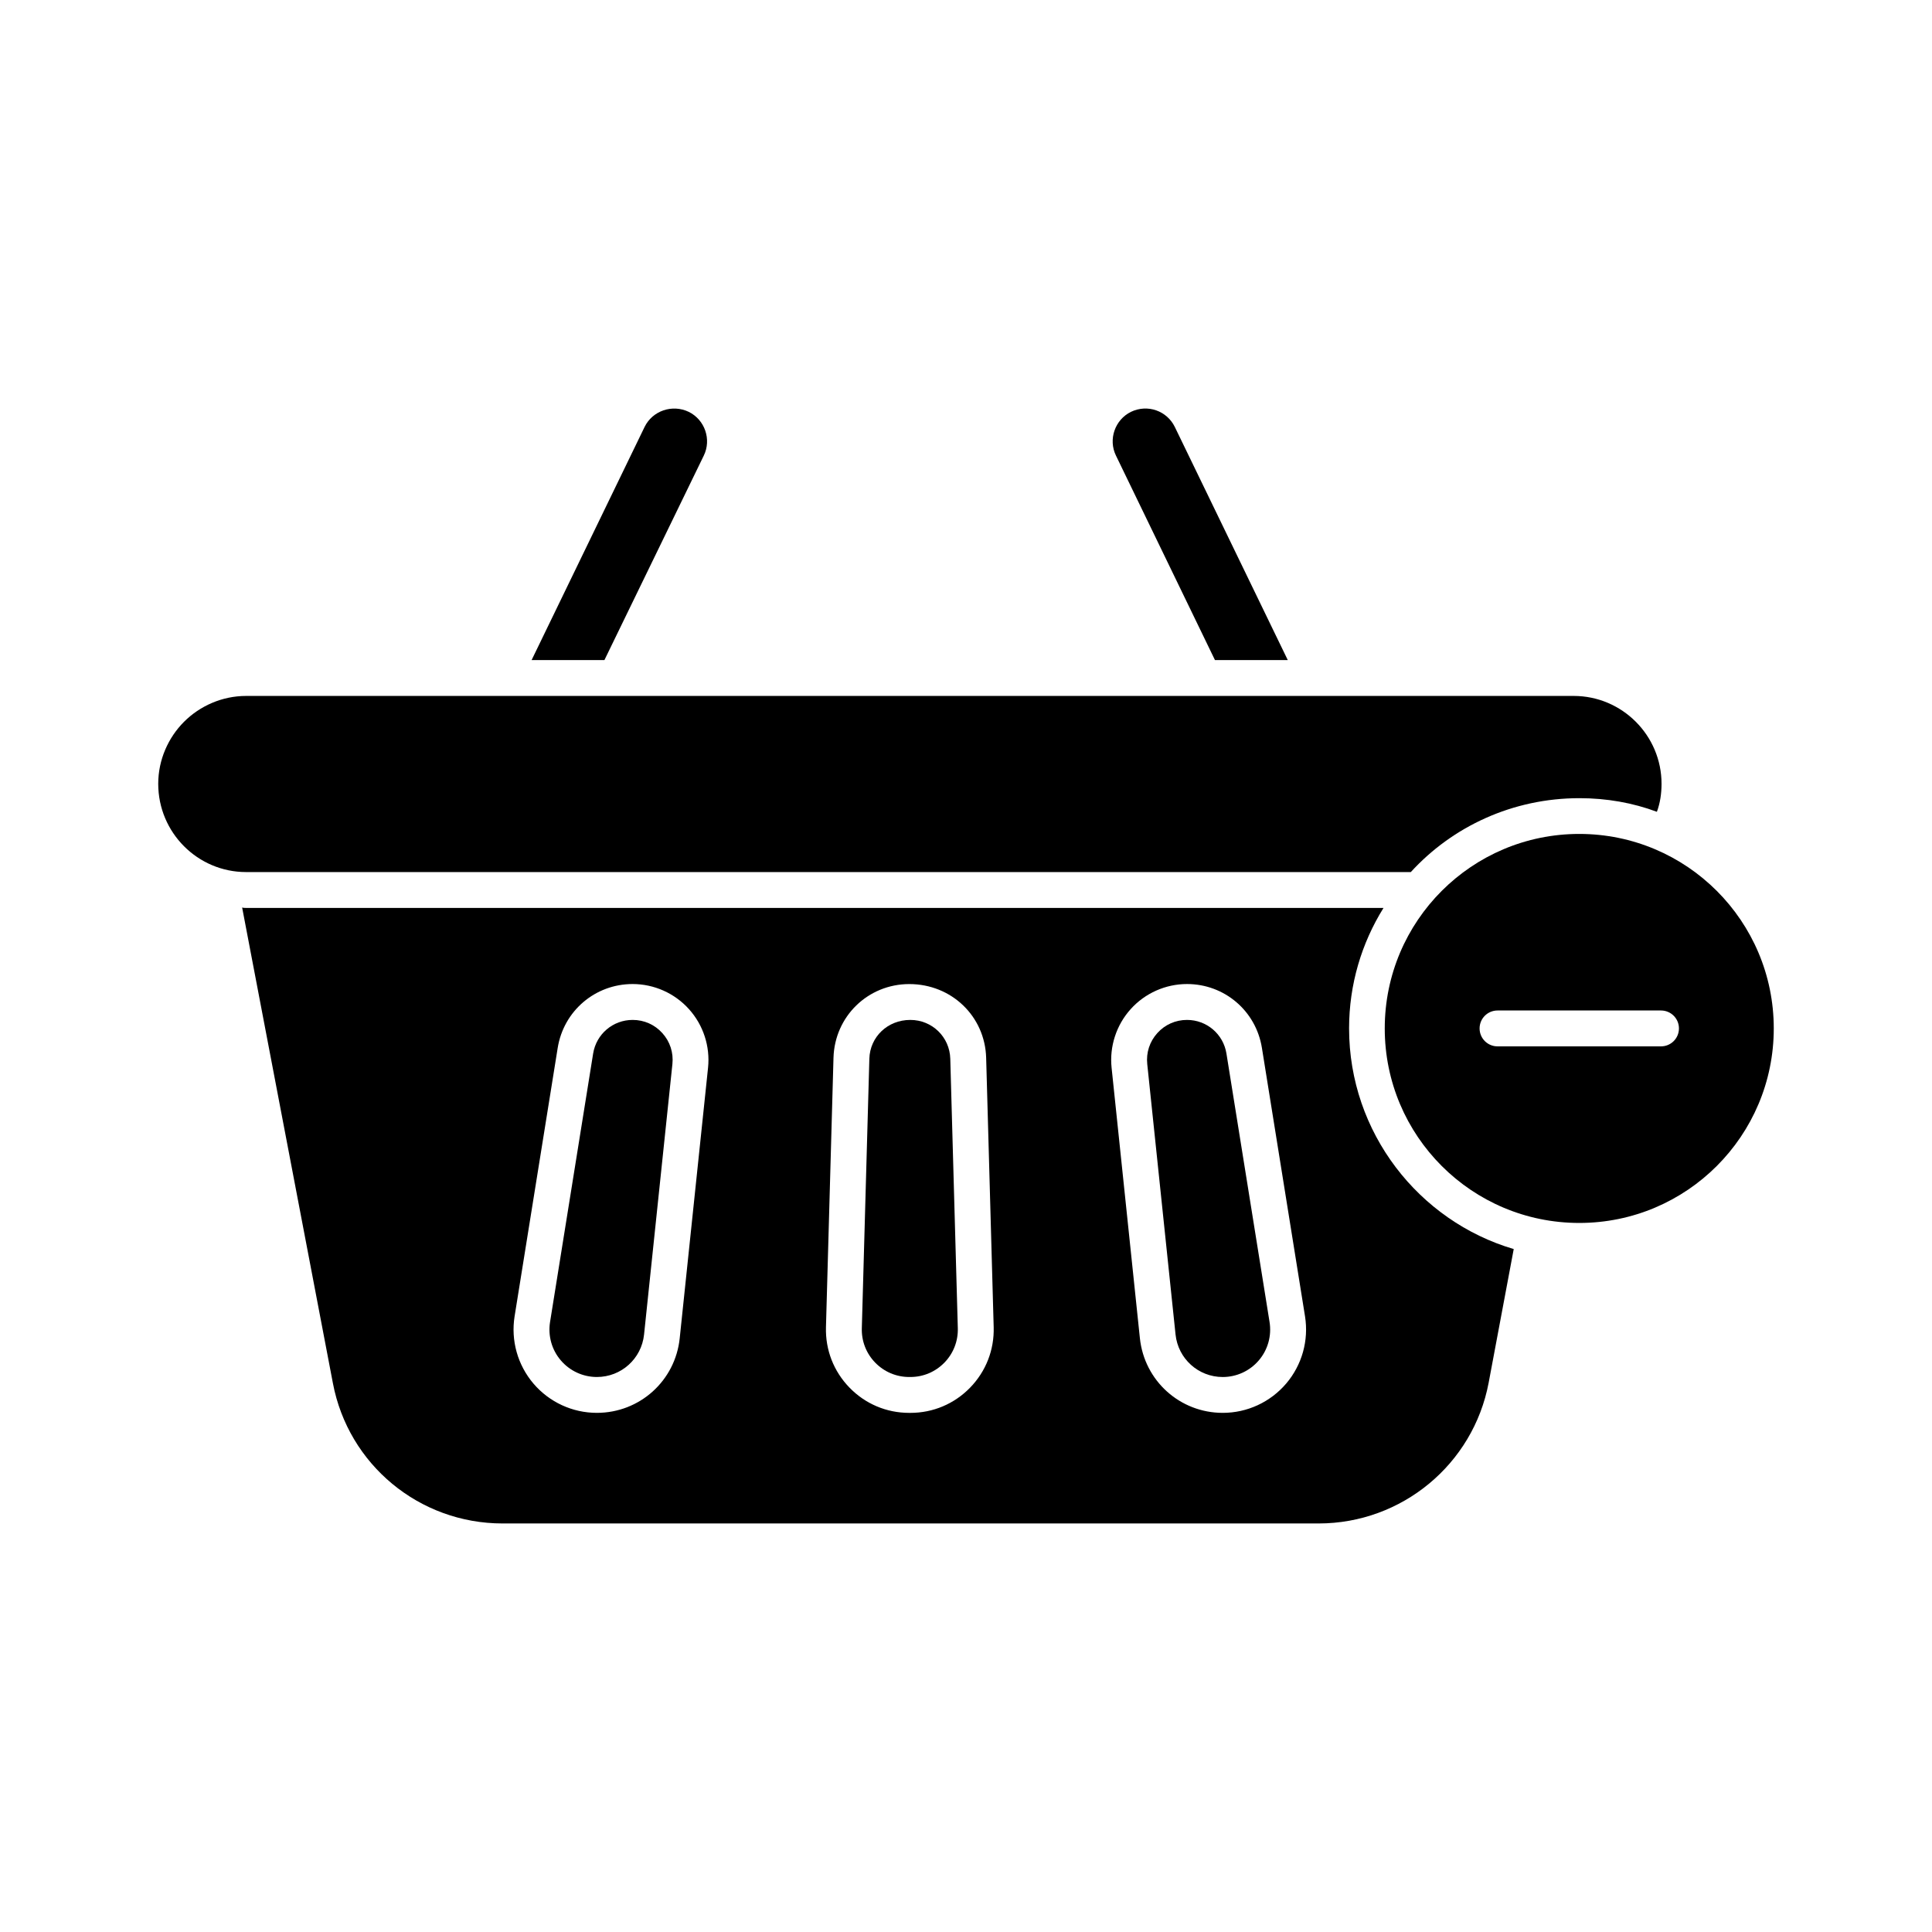
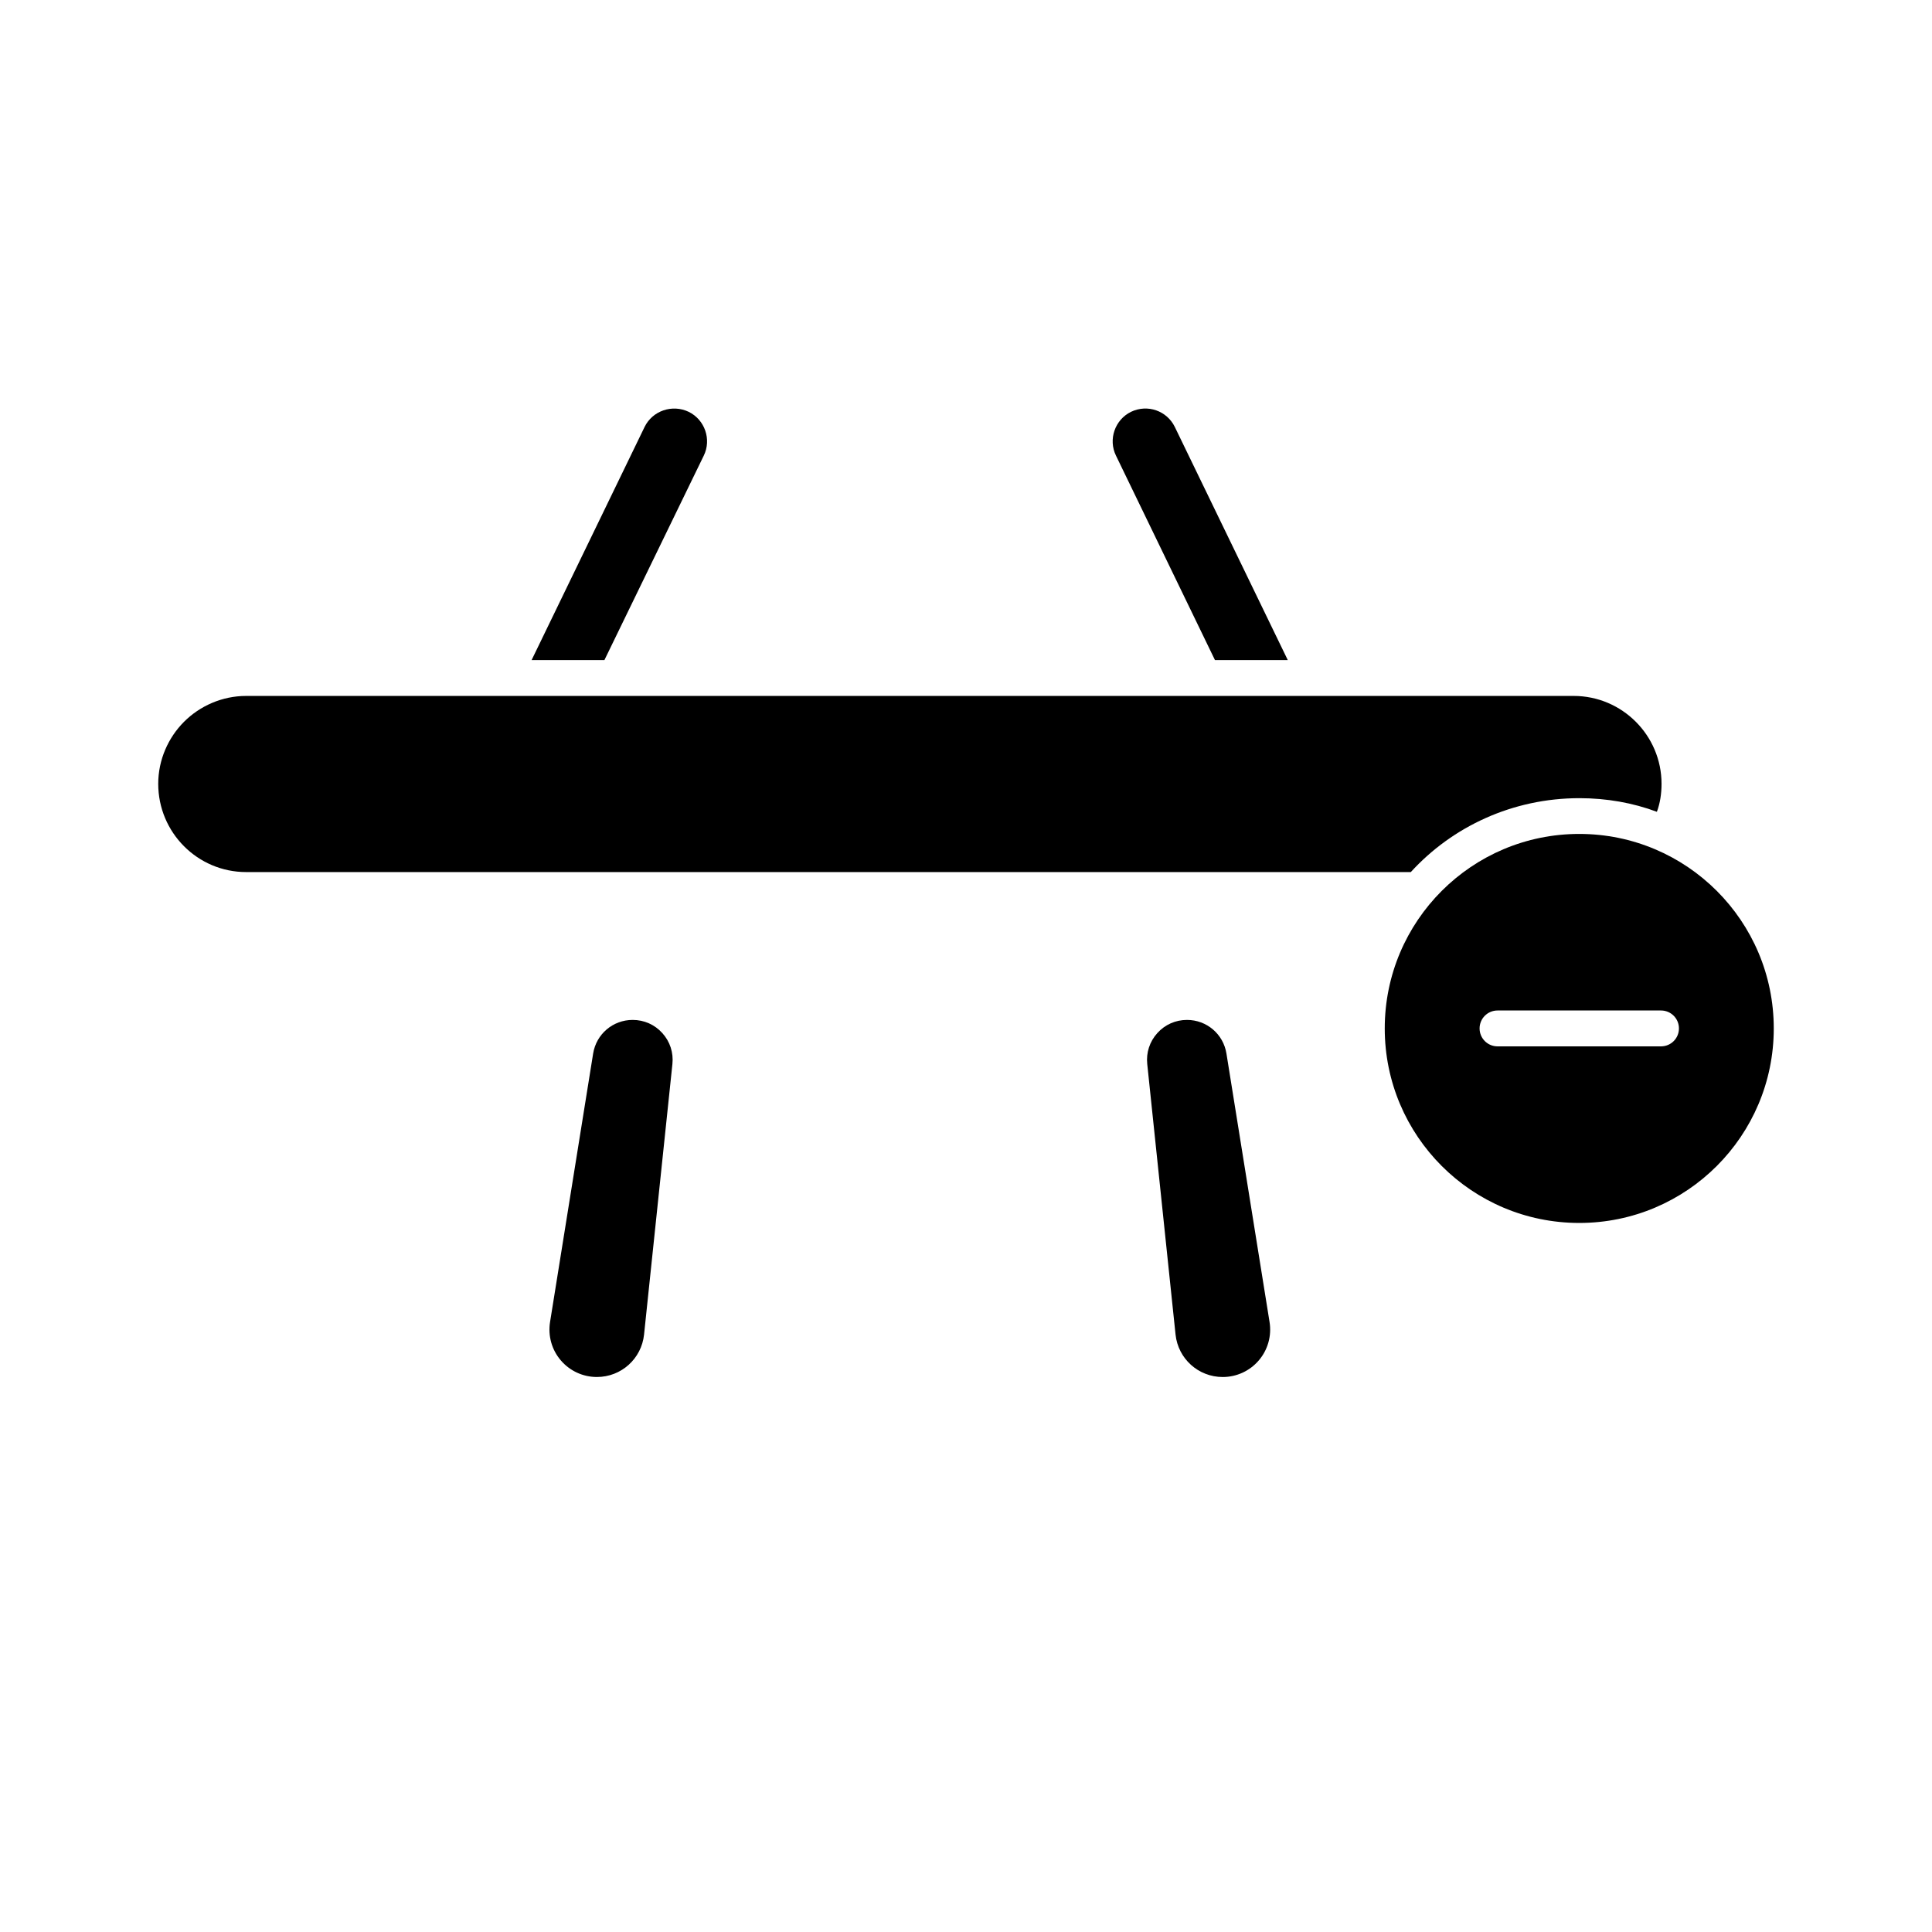
<svg xmlns="http://www.w3.org/2000/svg" fill="#000000" width="800px" height="800px" version="1.1" viewBox="144 144 512 512">
  <g>
    <path d="m561.03 328.43h-351.81c-6.367 0-12.262 2.66-16.445 6.844-4.184 4.184-6.844 10.078-6.844 16.445 0 12.93 10.457 23.387 23.289 23.387h308.66c11.027-12.074 26.996-19.582 44.68-19.582 7.223 0 14.164 1.234 20.531 3.609 0.855-2.281 1.234-4.848 1.234-7.414 0-12.832-10.457-23.289-23.289-23.289z" />
-     <path d="m385.24 414.29c-6.043 0-10.695 4.519-10.852 10.293l-1.996 71.406c-0.102 3.426 1.16 6.664 3.547 9.125 2.387 2.449 5.59 3.805 9.016 3.805h0.305c3.426 0 6.617-1.355 9.016-3.805 2.387-2.461 3.648-5.699 3.555-9.125l-1.996-71.406c-0.16-5.773-4.809-10.293-10.594-10.293z" />
    <path d="m469.02 423.2c-0.828-5.16-5.227-8.91-10.453-8.91-3.043 0-5.84 1.242-7.871 3.5-2.031 2.254-2.981 5.172-2.664 8.195l7.5 71.676c0.676 6.414 6.051 11.262 12.504 11.262 3.684 0 7.176-1.605 9.57-4.418 2.394-2.805 3.426-6.508 2.84-10.156z" />
-     <path d="m501.52 416.55c0-11.691 3.328-22.625 9.125-31.941h-301.43c-0.379 0-0.664 0-1.043-0.094l24.051 126.05c4.086 21.578 22.91 37.168 44.961 37.168h216.26c22.055 0 40.969-15.684 45.059-37.262l6.652-35.457c-25.191-7.414-43.633-30.895-43.633-58.461zm-177.39 82.09c-1.168 11.277-10.609 19.781-21.953 19.781-6.481 0-12.598-2.832-16.801-7.75-4.207-4.938-6.023-11.438-5.004-17.832l11.426-71.145c1.578-9.805 9.934-16.914 19.855-16.914 5.68 0 11.129 2.422 14.926 6.648 3.805 4.223 5.652 9.887 5.059 15.539zm76.957 13.102c-4.195 4.309-9.812 6.684-15.828 6.684h-0.305c-6.016 0-11.641-2.375-15.828-6.691-4.195-4.309-6.406-9.996-6.238-16.012l1.996-71.395c0.305-10.965 9.133-19.539 20.09-19.539 11.234 0 20.062 8.578 20.367 19.539l1.996 71.406c0.164 6.008-2.055 11.691-6.25 16.008zm83.75-1.07c-4.207 4.922-10.324 7.75-16.801 7.75-11.336 0-20.766-8.504-21.953-19.773l-7.5-71.684c-0.594-5.652 1.254-11.316 5.059-15.539 3.797-4.223 9.246-6.648 14.926-6.648 9.922 0 18.27 7.109 19.848 16.914l11.426 71.145c1.023 6.402-0.797 12.898-5.004 17.836z" />
    <path d="m311.66 414.29c-5.234 0-9.637 3.75-10.473 8.91l-11.418 71.145c-0.586 3.648 0.445 7.352 2.84 10.156 2.394 2.812 5.887 4.418 9.57 4.418 6.461 0 11.836-4.848 12.504-11.262l7.512-71.676c0.316-3.027-0.633-5.941-2.664-8.195s-4.824-3.496-7.871-3.496z" />
    <path d="m562.52 365c-28.465 0-51.547 23.078-51.547 51.547s23.078 51.547 51.547 51.547 51.547-23.078 51.547-51.547-23.078-51.547-51.547-51.547zm21.664 56.297h-43.324c-2.629 0-4.754-2.125-4.754-4.754 0-2.629 2.125-4.754 4.754-4.754h43.324c2.629 0 4.754 2.125 4.754 4.754 0 2.629-2.125 4.754-4.754 4.754z" />
    <path d="m330.51 264.74-26.332 54.184h-19.297l29.945-61.789c2.09-4.277 7.32-6.082 11.691-3.992 4.277 2.094 6.082 7.32 3.992 11.598z" />
    <path d="m485.27 318.92h-19.297l-26.234-54.184c-2.09-4.277-0.285-9.504 3.992-11.598 4.371-2.094 9.504-0.285 11.598 3.992z" />
  </g>
</svg>